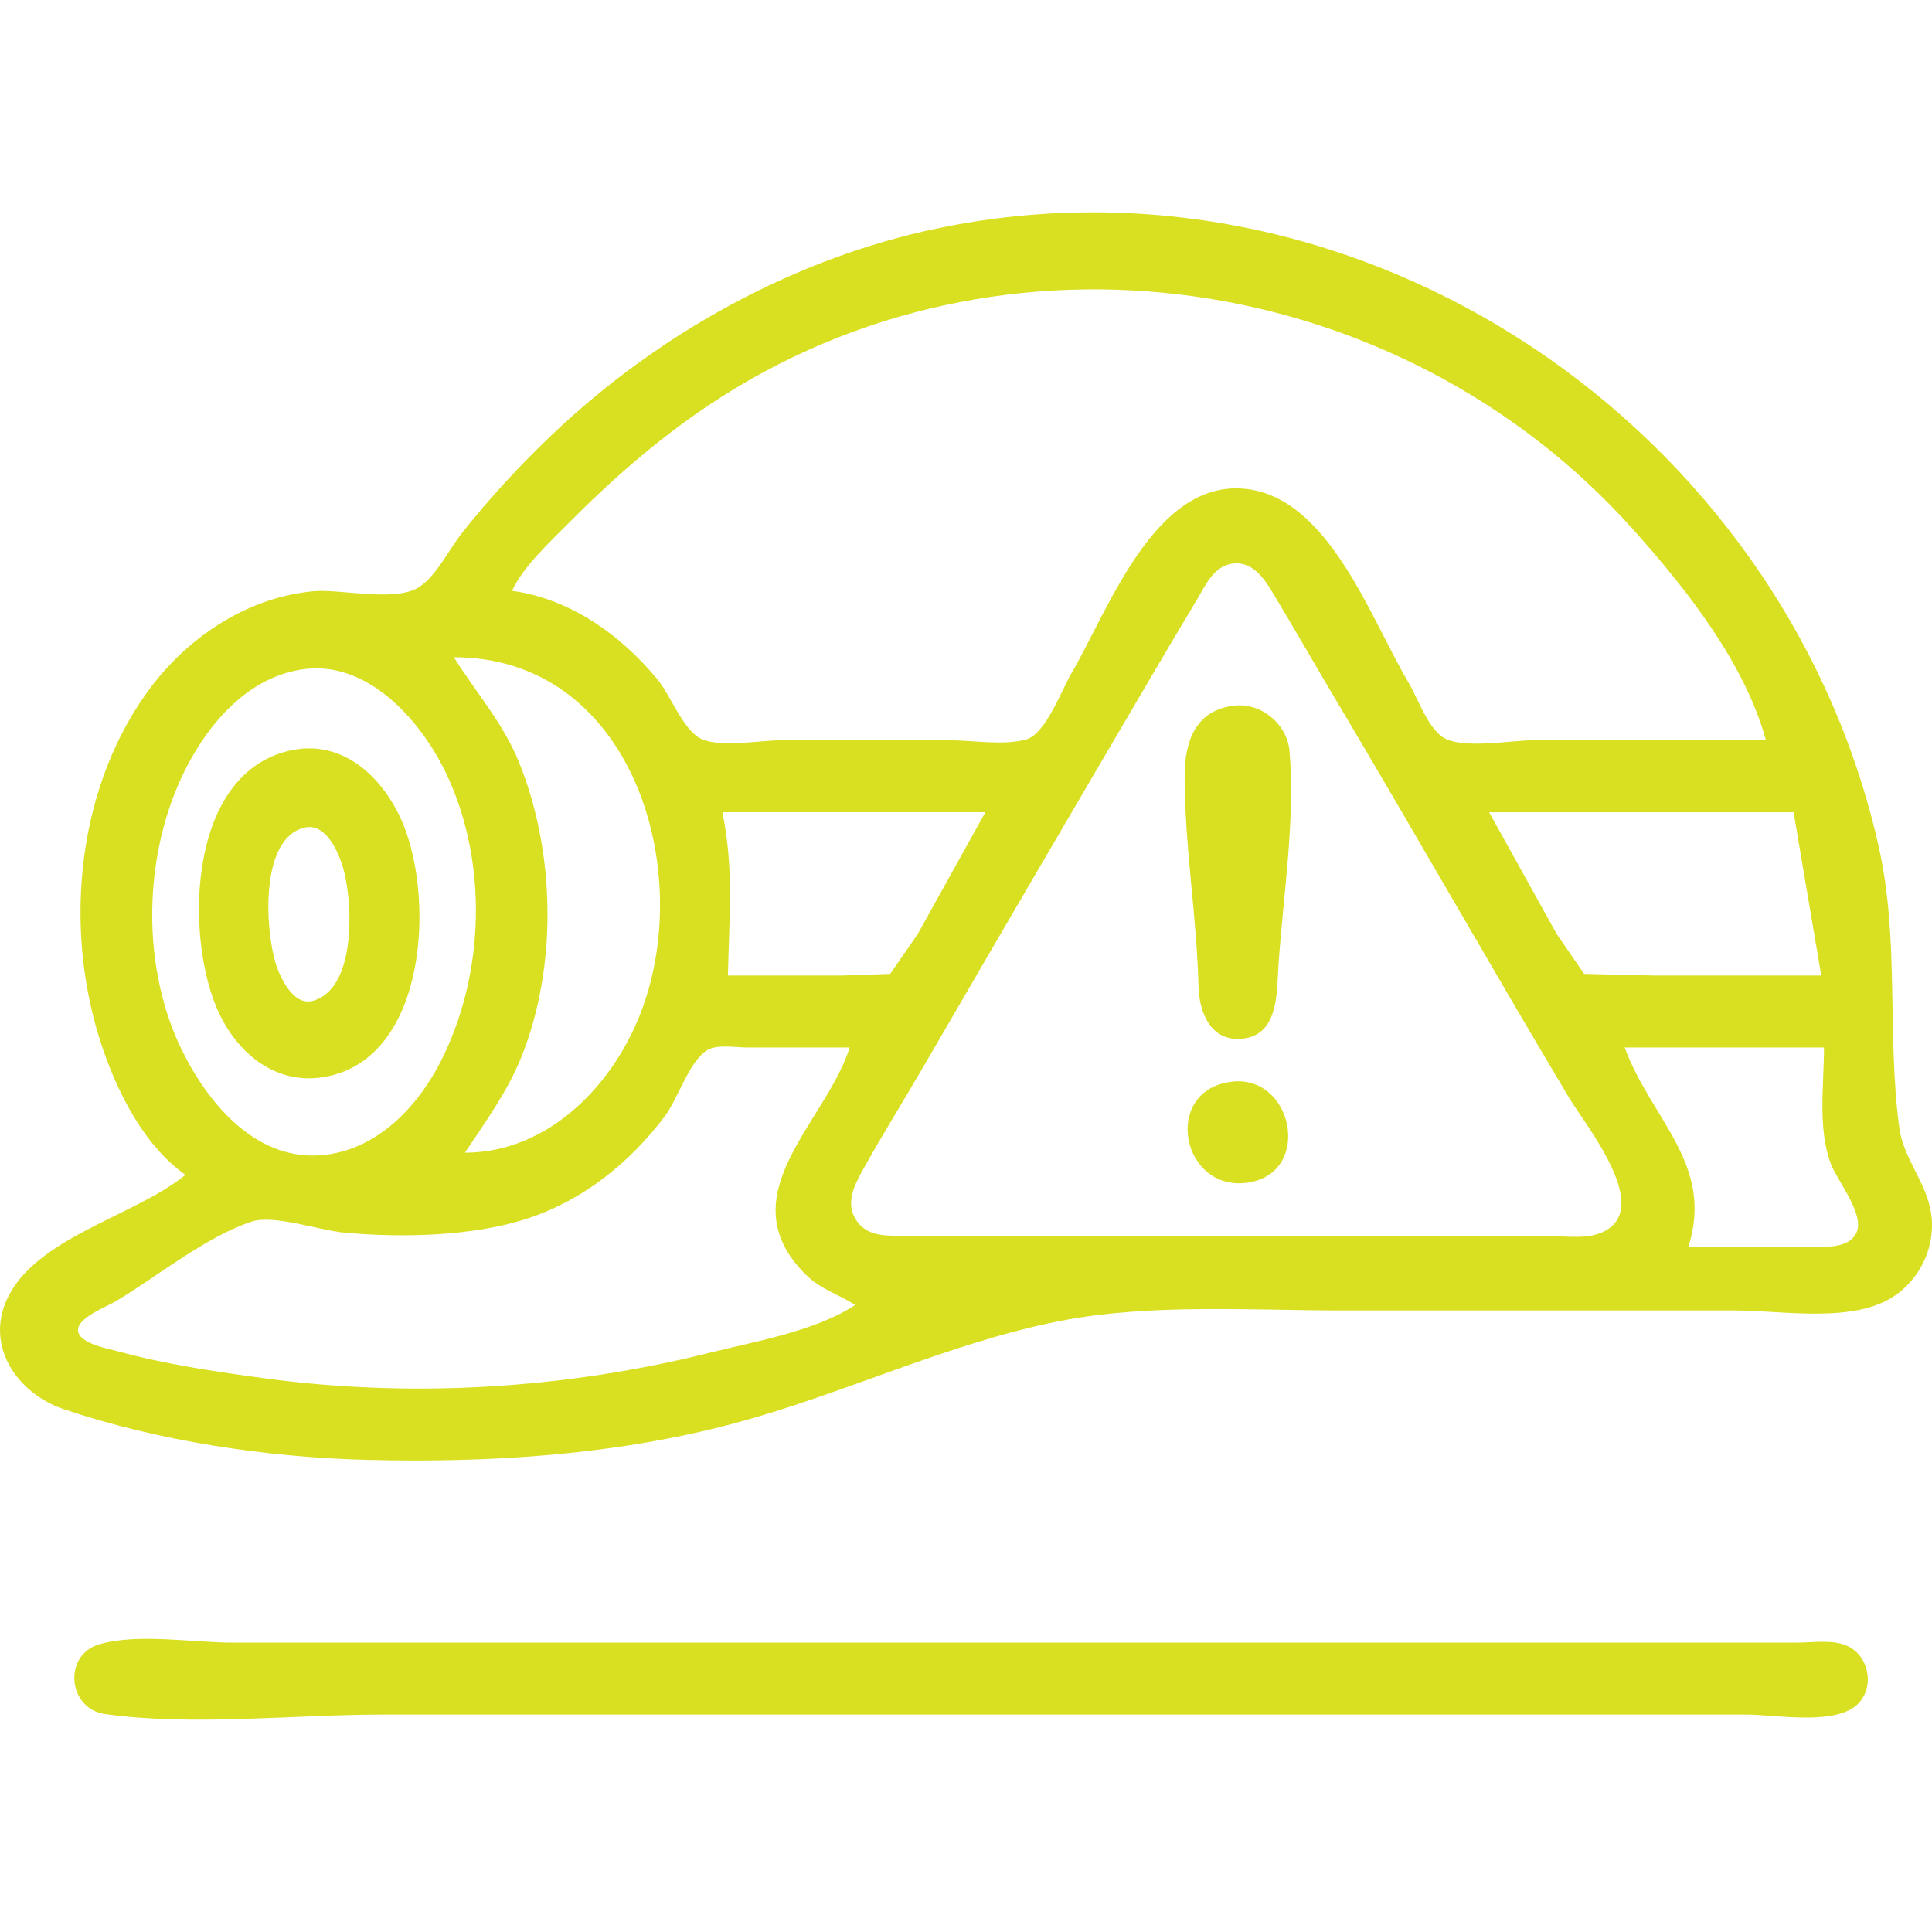
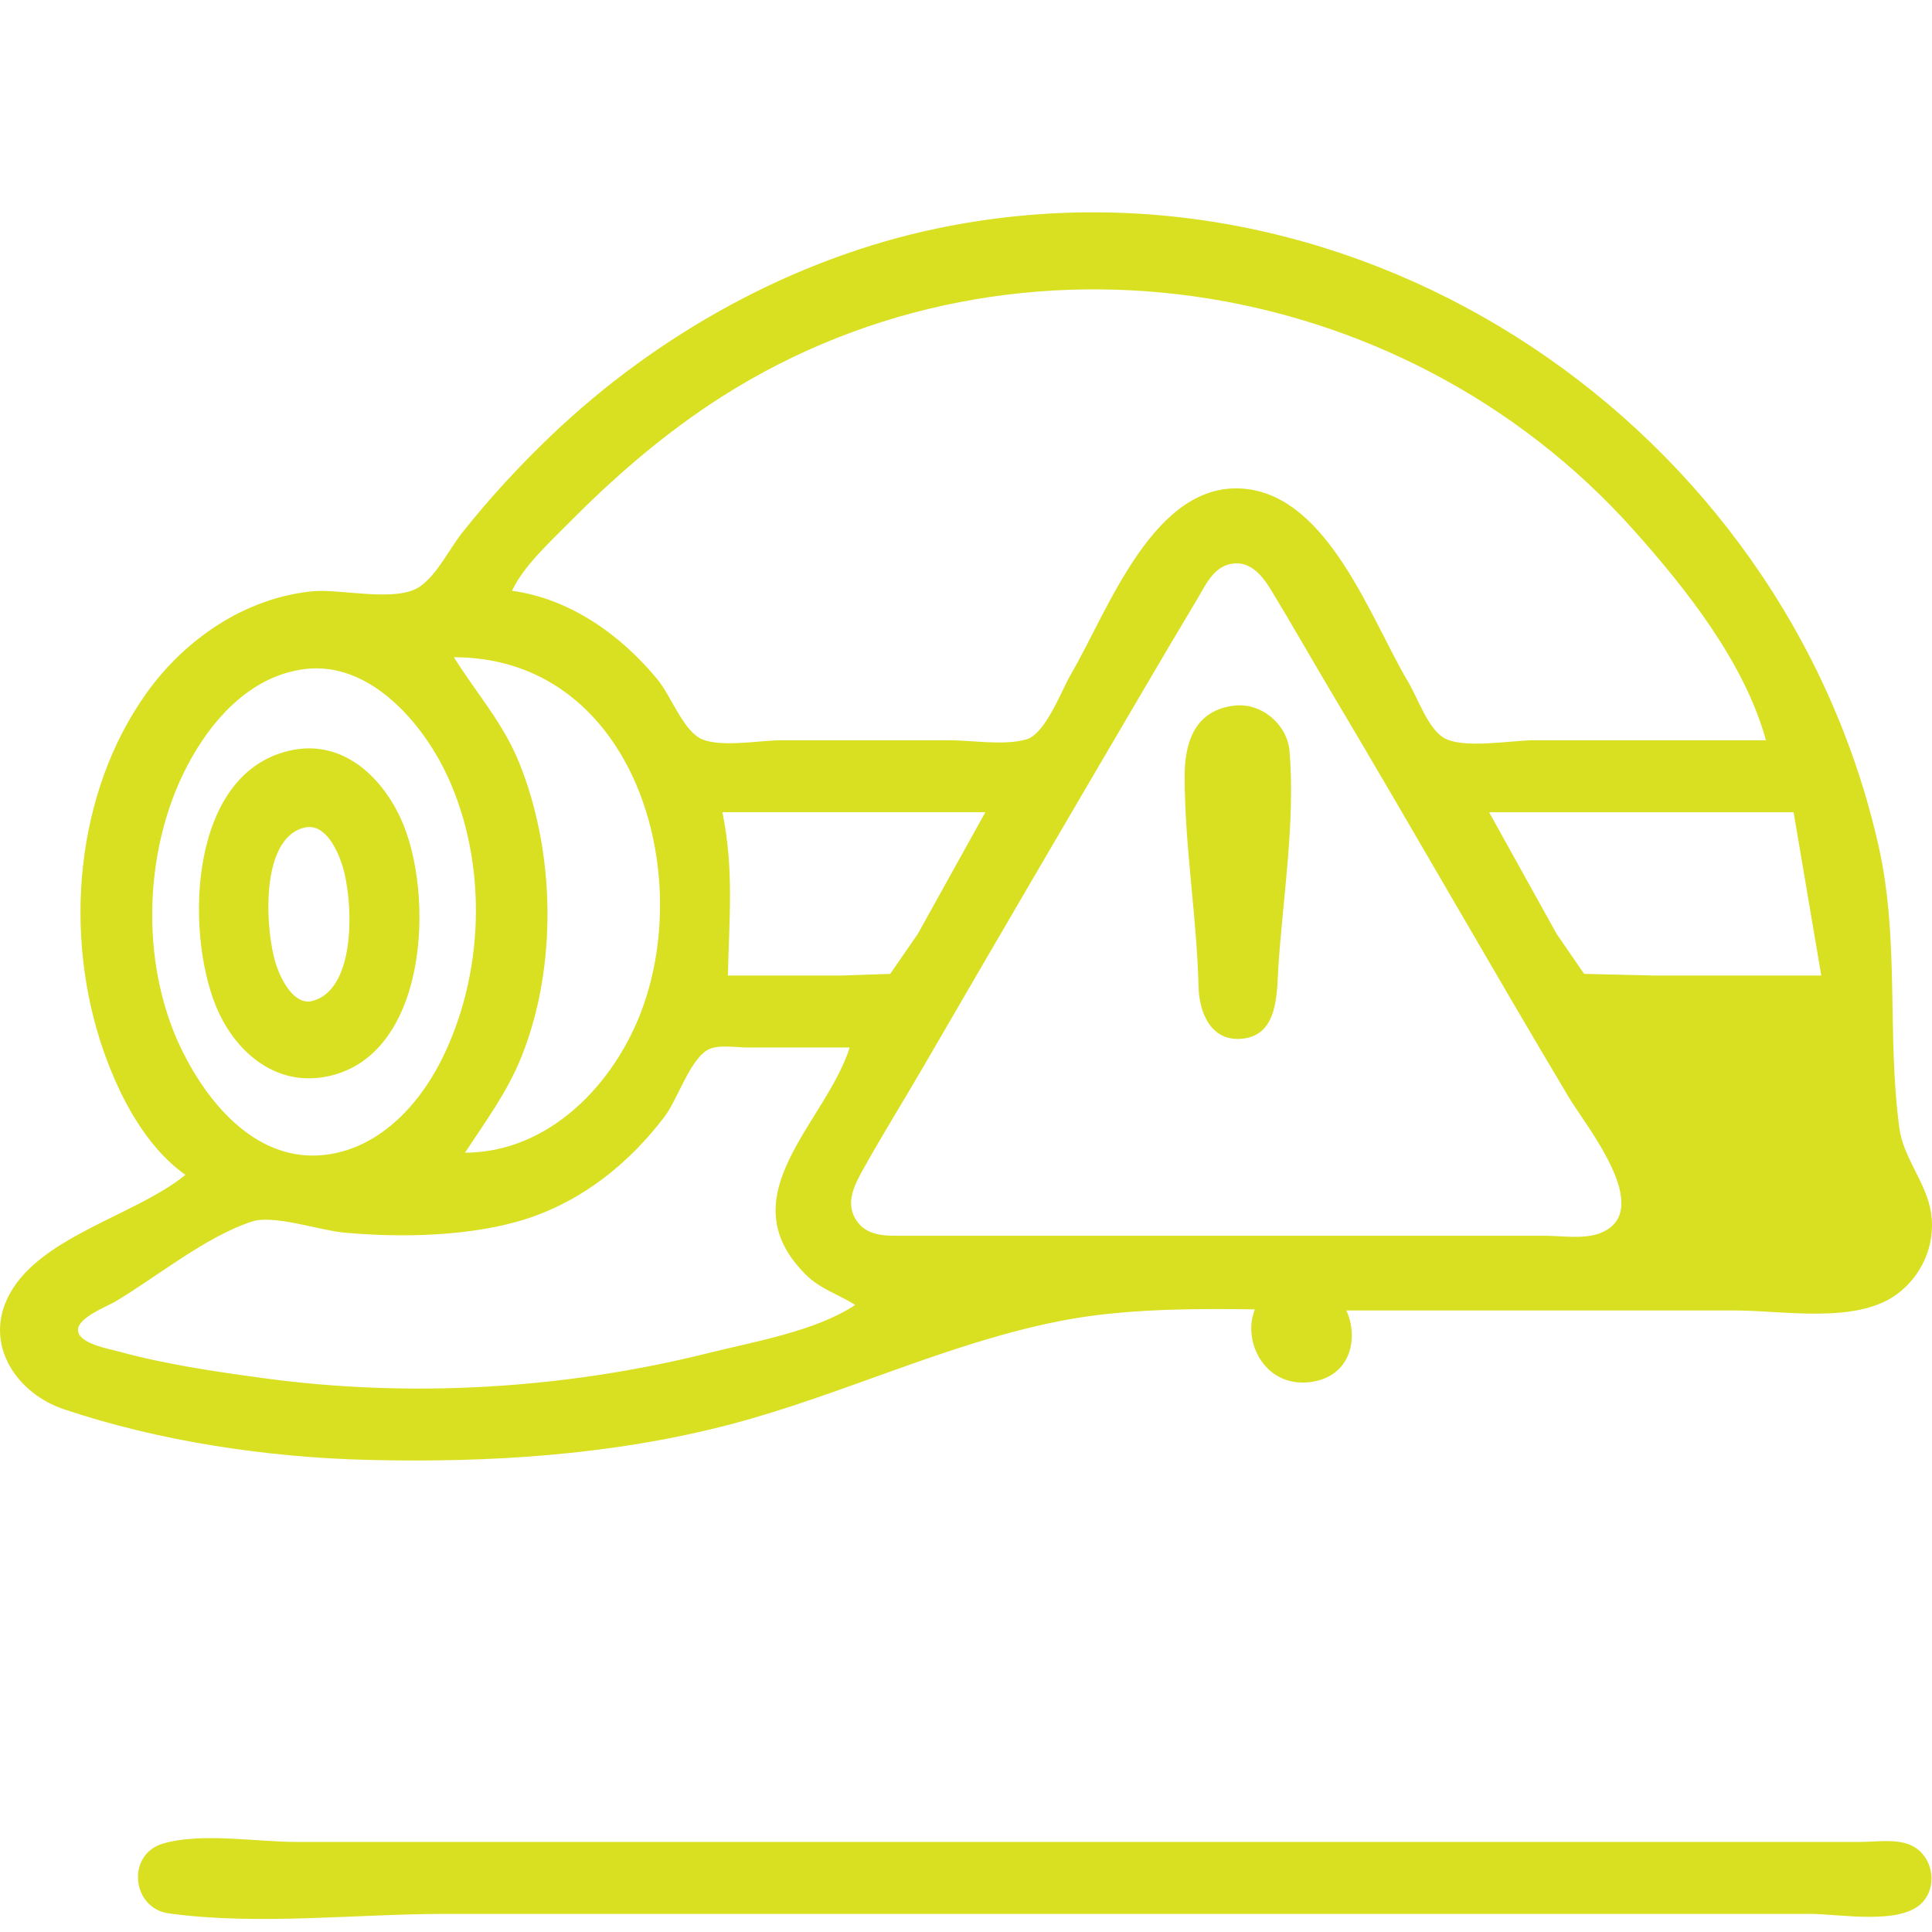
<svg xmlns="http://www.w3.org/2000/svg" xmlns:ns1="http://www.inkscape.org/namespaces/inkscape" xmlns:ns2="http://sodipodi.sourceforge.net/DTD/sodipodi-0.dtd" width="270.933mm" height="270.933mm" viewBox="0 0 270.933 270.933" version="1.1" id="svg1" xml:space="preserve" ns1:export-filename="navegacao-trail-running.svg" ns1:export-xdpi="150" ns1:export-ydpi="150">
  <ns2:namedview id="namedview1" pagecolor="#ffffff" bordercolor="#666666" borderopacity="1.0" ns1:showpageshadow="2" ns1:pageopacity="0.0" ns1:pagecheckerboard="0" ns1:deskcolor="#d1d1d1" ns1:document-units="mm" />
  <defs id="defs1" />
  <g ns1:label="Layer 1" ns1:groupmode="layer" id="layer1" transform="translate(83.422,38.178)">
-     <path style="fill:#d9e021;fill-opacity:1;stroke:none;stroke-width:1.467" d="m -57.422,126.576 c -7.056,5.802 -21.033,8.74 -25.029,17.467 -3.063,6.69 1.55,13.232 7.95,15.389 13.415,4.521 28.585,6.774 42.698,7.119 17.024,0.417 34.318,-0.654 50.85,-4.996 15.568,-4.088 30.391,-11.384 46.192,-14.483 12.612,-2.473 26.751,-1.477 39.593,-1.477 h 55.12 c 6.701,0 16.767,1.913 22.514,-2.189 3.606,-2.574 5.562,-7.009 4.93,-11.397 -0.623,-4.325 -3.896,-7.714 -4.471,-12.033 -1.766,-13.255 0.072,-26.356 -2.923,-39.593 -13.288,-58.727 -72.402,-98.871 -131.841,-86.56 -20.275,4.199 -39.425,14.862 -54.343,29.127 -4.448,4.253 -8.597,8.749 -12.42,13.571 -1.818,2.293 -3.494,5.833 -5.891,7.529 -3.289,2.327 -11.13,0.307 -15.071,0.688 -9.456,0.915 -17.897,6.687 -23.325,14.296 -10.067,14.113 -11.646,33.933 -6.042,50.073 2.214,6.375 5.88,13.5 11.511,17.467 M 164.221,65.633 h -32.606 c -3.132,0 -9.99,1.295 -12.658,-0.399 -2.162,-1.373 -3.596,-5.585 -4.887,-7.753 -5.243,-8.803 -11.102,-25.864 -22.824,-27.104 -12.802,-1.355 -19.263,17.093 -24.459,25.94 -1.347,2.294 -3.578,8.419 -6.278,9.193 -3.14,0.899 -7.533,0.123 -10.797,0.123 h -23.678 c -2.881,0 -9.03,1.166 -11.494,-0.399 -2.333,-1.482 -3.966,-5.955 -5.766,-8.141 -5.117,-6.216 -12.275,-11.328 -20.393,-12.421 1.587,-3.407 5.129,-6.649 7.765,-9.316 6.107,-6.181 12.562,-11.847 19.795,-16.691 41.115,-27.532 97.098,-19.057 129.712,17.467 7.374,8.258 15.589,18.609 18.568,29.501 M 88.917,40.961 c 2.867,-0.749 4.675,1.563 5.977,3.712 2.957,4.881 5.775,9.847 8.695,14.75 11.127,18.684 21.85,37.61 32.994,56.284 2.379,3.987 12.277,16.016 4.347,19.061 -2.257,0.867 -5.381,0.347 -7.763,0.347 H 116.864 60.969 43.501 c -2.59,0 -5.419,0.203 -6.952,-2.346 -1.422,-2.364 -0.118,-4.824 1.076,-6.97 2.697,-4.846 5.644,-9.565 8.429,-14.362 10.229,-17.624 20.514,-35.219 30.834,-52.791 2.514,-4.28 5.03,-8.555 7.585,-12.809 1.109,-1.846 2.156,-4.278 4.444,-4.876 m -107.134,82.51 c 2.939,-4.461 5.988,-8.574 7.977,-13.586 5.01,-12.629 4.699,-28.583 -0.389,-41.146 -2.247,-5.548 -6.024,-9.764 -9.14,-14.75 24.632,0 33.822,29.091 26.414,49.297 -3.865,10.54 -13.047,20.152 -24.861,20.185 m -22.514,-67.817 c 9.147,-1.177 16.63,7.582 20.065,15.026 5.703,12.36 5.189,27.912 -0.95,39.981 -3.197,6.285 -8.695,12.133 -16.009,13.085 -9.575,1.247 -16.491,-6.929 -20.279,-14.638 -6.095,-12.404 -5.428,-29.166 1.425,-41.146 3.406,-5.953 8.633,-11.393 15.749,-12.309 m 130.424,5.12 c -5.491,0.617 -6.989,5.053 -6.987,9.907 0.003,9.831 1.705,19.665 1.947,29.501 0.091,3.696 1.769,7.793 6.205,7.296 5.102,-0.571 4.752,-6.611 5.011,-10.401 0.665,-9.718 2.353,-20.158 1.551,-29.889 -0.311,-3.775 -3.918,-6.841 -7.727,-6.413 m -131.976,6.206 c -14.615,2.757 -15.238,25.218 -10.863,35.918 2.541,6.216 8.058,11.147 15.133,9.966 14.719,-2.458 15.656,-25.834 10.743,-36.361 -2.748,-5.889 -8.091,-10.829 -15.013,-9.523 m 97.041,8.746 -9.481,17.079 -3.864,5.588 -6.84,0.234 h -15.915 c 0.165,-8.006 0.871,-14.914 -0.776,-22.902 h 36.876 m 113.344,0 3.882,22.902 h -23.29 l -9.965,-0.234 -3.845,-5.588 -9.481,-17.079 h 42.698 m -208.832,2.157 c 2.875,-0.693 4.587,3.06 5.293,5.218 1.5,4.581 2.191,17.361 -4.131,19.078 -2.666,0.724 -4.497,-3.133 -5.143,-5.104 -1.469,-4.478 -2.409,-17.652 3.98,-19.192 m 76.467,30.837 c -3.347,10.572 -17.247,20.763 -6.195,31.814 2.08,2.08 4.585,2.776 6.971,4.285 -5.555,3.688 -14.152,5.139 -20.573,6.744 -20.241,5.06 -41.824,6.335 -62.495,3.513 -6.76,-0.923 -13.591,-1.912 -20.185,-3.717 -1.38,-0.378 -5.742,-1.121 -5.742,-3.031 0,-1.762 4.079,-3.287 5.354,-4.052 5.853,-3.51 12.556,-9.014 19.02,-11.148 3.054,-1.008 9.461,1.214 12.809,1.533 8.105,0.771 18.251,0.57 26.007,-2.013 7.739,-2.577 14.165,-7.777 19.059,-14.224 1.837,-2.419 3.447,-7.718 5.935,-9.305 1.408,-0.898 4.068,-0.399 5.671,-0.399 h 14.362 m 136.634,0 c 0,5.198 -0.907,11.357 0.956,16.303 0.899,2.385 4.797,7.096 3.596,9.662 -1.019,2.178 -4.123,1.982 -6.105,1.983 h -17.467 c 3.692,-11.547 -5.256,-17.918 -8.928,-27.948 h 27.948 m -83.456,4.845 c -9.393,1.545 -6.553,15.506 2.717,14.092 9.16,-1.397 6.255,-15.568 -2.717,-14.092 m -158.372,78.833 c -5.187,1.49 -4.458,9.072 0.776,9.797 12.432,1.721 26.255,0.073 38.817,0.073 h 146.339 45.027 c 4.093,0 12.758,1.649 15.762,-1.636 2.271,-2.484 1.327,-6.786 -1.789,-8.065 -2.044,-0.839 -4.817,-0.392 -6.985,-0.392 h -47.356 -131.588 -40.369 c -5.636,0 -13.214,-1.334 -18.632,0.222 z" id="path9" />
+     <path style="fill:#d9e021;fill-opacity:1;stroke:none;stroke-width:1.467" d="m -57.422,126.576 c -7.056,5.802 -21.033,8.74 -25.029,17.467 -3.063,6.69 1.55,13.232 7.95,15.389 13.415,4.521 28.585,6.774 42.698,7.119 17.024,0.417 34.318,-0.654 50.85,-4.996 15.568,-4.088 30.391,-11.384 46.192,-14.483 12.612,-2.473 26.751,-1.477 39.593,-1.477 h 55.12 c 6.701,0 16.767,1.913 22.514,-2.189 3.606,-2.574 5.562,-7.009 4.93,-11.397 -0.623,-4.325 -3.896,-7.714 -4.471,-12.033 -1.766,-13.255 0.072,-26.356 -2.923,-39.593 -13.288,-58.727 -72.402,-98.871 -131.841,-86.56 -20.275,4.199 -39.425,14.862 -54.343,29.127 -4.448,4.253 -8.597,8.749 -12.42,13.571 -1.818,2.293 -3.494,5.833 -5.891,7.529 -3.289,2.327 -11.13,0.307 -15.071,0.688 -9.456,0.915 -17.897,6.687 -23.325,14.296 -10.067,14.113 -11.646,33.933 -6.042,50.073 2.214,6.375 5.88,13.5 11.511,17.467 M 164.221,65.633 h -32.606 c -3.132,0 -9.99,1.295 -12.658,-0.399 -2.162,-1.373 -3.596,-5.585 -4.887,-7.753 -5.243,-8.803 -11.102,-25.864 -22.824,-27.104 -12.802,-1.355 -19.263,17.093 -24.459,25.94 -1.347,2.294 -3.578,8.419 -6.278,9.193 -3.14,0.899 -7.533,0.123 -10.797,0.123 h -23.678 c -2.881,0 -9.03,1.166 -11.494,-0.399 -2.333,-1.482 -3.966,-5.955 -5.766,-8.141 -5.117,-6.216 -12.275,-11.328 -20.393,-12.421 1.587,-3.407 5.129,-6.649 7.765,-9.316 6.107,-6.181 12.562,-11.847 19.795,-16.691 41.115,-27.532 97.098,-19.057 129.712,17.467 7.374,8.258 15.589,18.609 18.568,29.501 M 88.917,40.961 c 2.867,-0.749 4.675,1.563 5.977,3.712 2.957,4.881 5.775,9.847 8.695,14.75 11.127,18.684 21.85,37.61 32.994,56.284 2.379,3.987 12.277,16.016 4.347,19.061 -2.257,0.867 -5.381,0.347 -7.763,0.347 H 116.864 60.969 43.501 c -2.59,0 -5.419,0.203 -6.952,-2.346 -1.422,-2.364 -0.118,-4.824 1.076,-6.97 2.697,-4.846 5.644,-9.565 8.429,-14.362 10.229,-17.624 20.514,-35.219 30.834,-52.791 2.514,-4.28 5.03,-8.555 7.585,-12.809 1.109,-1.846 2.156,-4.278 4.444,-4.876 m -107.134,82.51 c 2.939,-4.461 5.988,-8.574 7.977,-13.586 5.01,-12.629 4.699,-28.583 -0.389,-41.146 -2.247,-5.548 -6.024,-9.764 -9.14,-14.75 24.632,0 33.822,29.091 26.414,49.297 -3.865,10.54 -13.047,20.152 -24.861,20.185 m -22.514,-67.817 c 9.147,-1.177 16.63,7.582 20.065,15.026 5.703,12.36 5.189,27.912 -0.95,39.981 -3.197,6.285 -8.695,12.133 -16.009,13.085 -9.575,1.247 -16.491,-6.929 -20.279,-14.638 -6.095,-12.404 -5.428,-29.166 1.425,-41.146 3.406,-5.953 8.633,-11.393 15.749,-12.309 m 130.424,5.12 c -5.491,0.617 -6.989,5.053 -6.987,9.907 0.003,9.831 1.705,19.665 1.947,29.501 0.091,3.696 1.769,7.793 6.205,7.296 5.102,-0.571 4.752,-6.611 5.011,-10.401 0.665,-9.718 2.353,-20.158 1.551,-29.889 -0.311,-3.775 -3.918,-6.841 -7.727,-6.413 m -131.976,6.206 c -14.615,2.757 -15.238,25.218 -10.863,35.918 2.541,6.216 8.058,11.147 15.133,9.966 14.719,-2.458 15.656,-25.834 10.743,-36.361 -2.748,-5.889 -8.091,-10.829 -15.013,-9.523 m 97.041,8.746 -9.481,17.079 -3.864,5.588 -6.84,0.234 h -15.915 c 0.165,-8.006 0.871,-14.914 -0.776,-22.902 h 36.876 m 113.344,0 3.882,22.902 h -23.29 l -9.965,-0.234 -3.845,-5.588 -9.481,-17.079 h 42.698 m -208.832,2.157 c 2.875,-0.693 4.587,3.06 5.293,5.218 1.5,4.581 2.191,17.361 -4.131,19.078 -2.666,0.724 -4.497,-3.133 -5.143,-5.104 -1.469,-4.478 -2.409,-17.652 3.98,-19.192 m 76.467,30.837 c -3.347,10.572 -17.247,20.763 -6.195,31.814 2.08,2.08 4.585,2.776 6.971,4.285 -5.555,3.688 -14.152,5.139 -20.573,6.744 -20.241,5.06 -41.824,6.335 -62.495,3.513 -6.76,-0.923 -13.591,-1.912 -20.185,-3.717 -1.38,-0.378 -5.742,-1.121 -5.742,-3.031 0,-1.762 4.079,-3.287 5.354,-4.052 5.853,-3.51 12.556,-9.014 19.02,-11.148 3.054,-1.008 9.461,1.214 12.809,1.533 8.105,0.771 18.251,0.57 26.007,-2.013 7.739,-2.577 14.165,-7.777 19.059,-14.224 1.837,-2.419 3.447,-7.718 5.935,-9.305 1.408,-0.898 4.068,-0.399 5.671,-0.399 h 14.362 m 136.634,0 c 0,5.198 -0.907,11.357 0.956,16.303 0.899,2.385 4.797,7.096 3.596,9.662 -1.019,2.178 -4.123,1.982 -6.105,1.983 h -17.467 h 27.948 m -83.456,4.845 c -9.393,1.545 -6.553,15.506 2.717,14.092 9.16,-1.397 6.255,-15.568 -2.717,-14.092 m -158.372,78.833 c -5.187,1.49 -4.458,9.072 0.776,9.797 12.432,1.721 26.255,0.073 38.817,0.073 h 146.339 45.027 c 4.093,0 12.758,1.649 15.762,-1.636 2.271,-2.484 1.327,-6.786 -1.789,-8.065 -2.044,-0.839 -4.817,-0.392 -6.985,-0.392 h -47.356 -131.588 -40.369 c -5.636,0 -13.214,-1.334 -18.632,0.222 z" id="path9" />
  </g>
</svg>